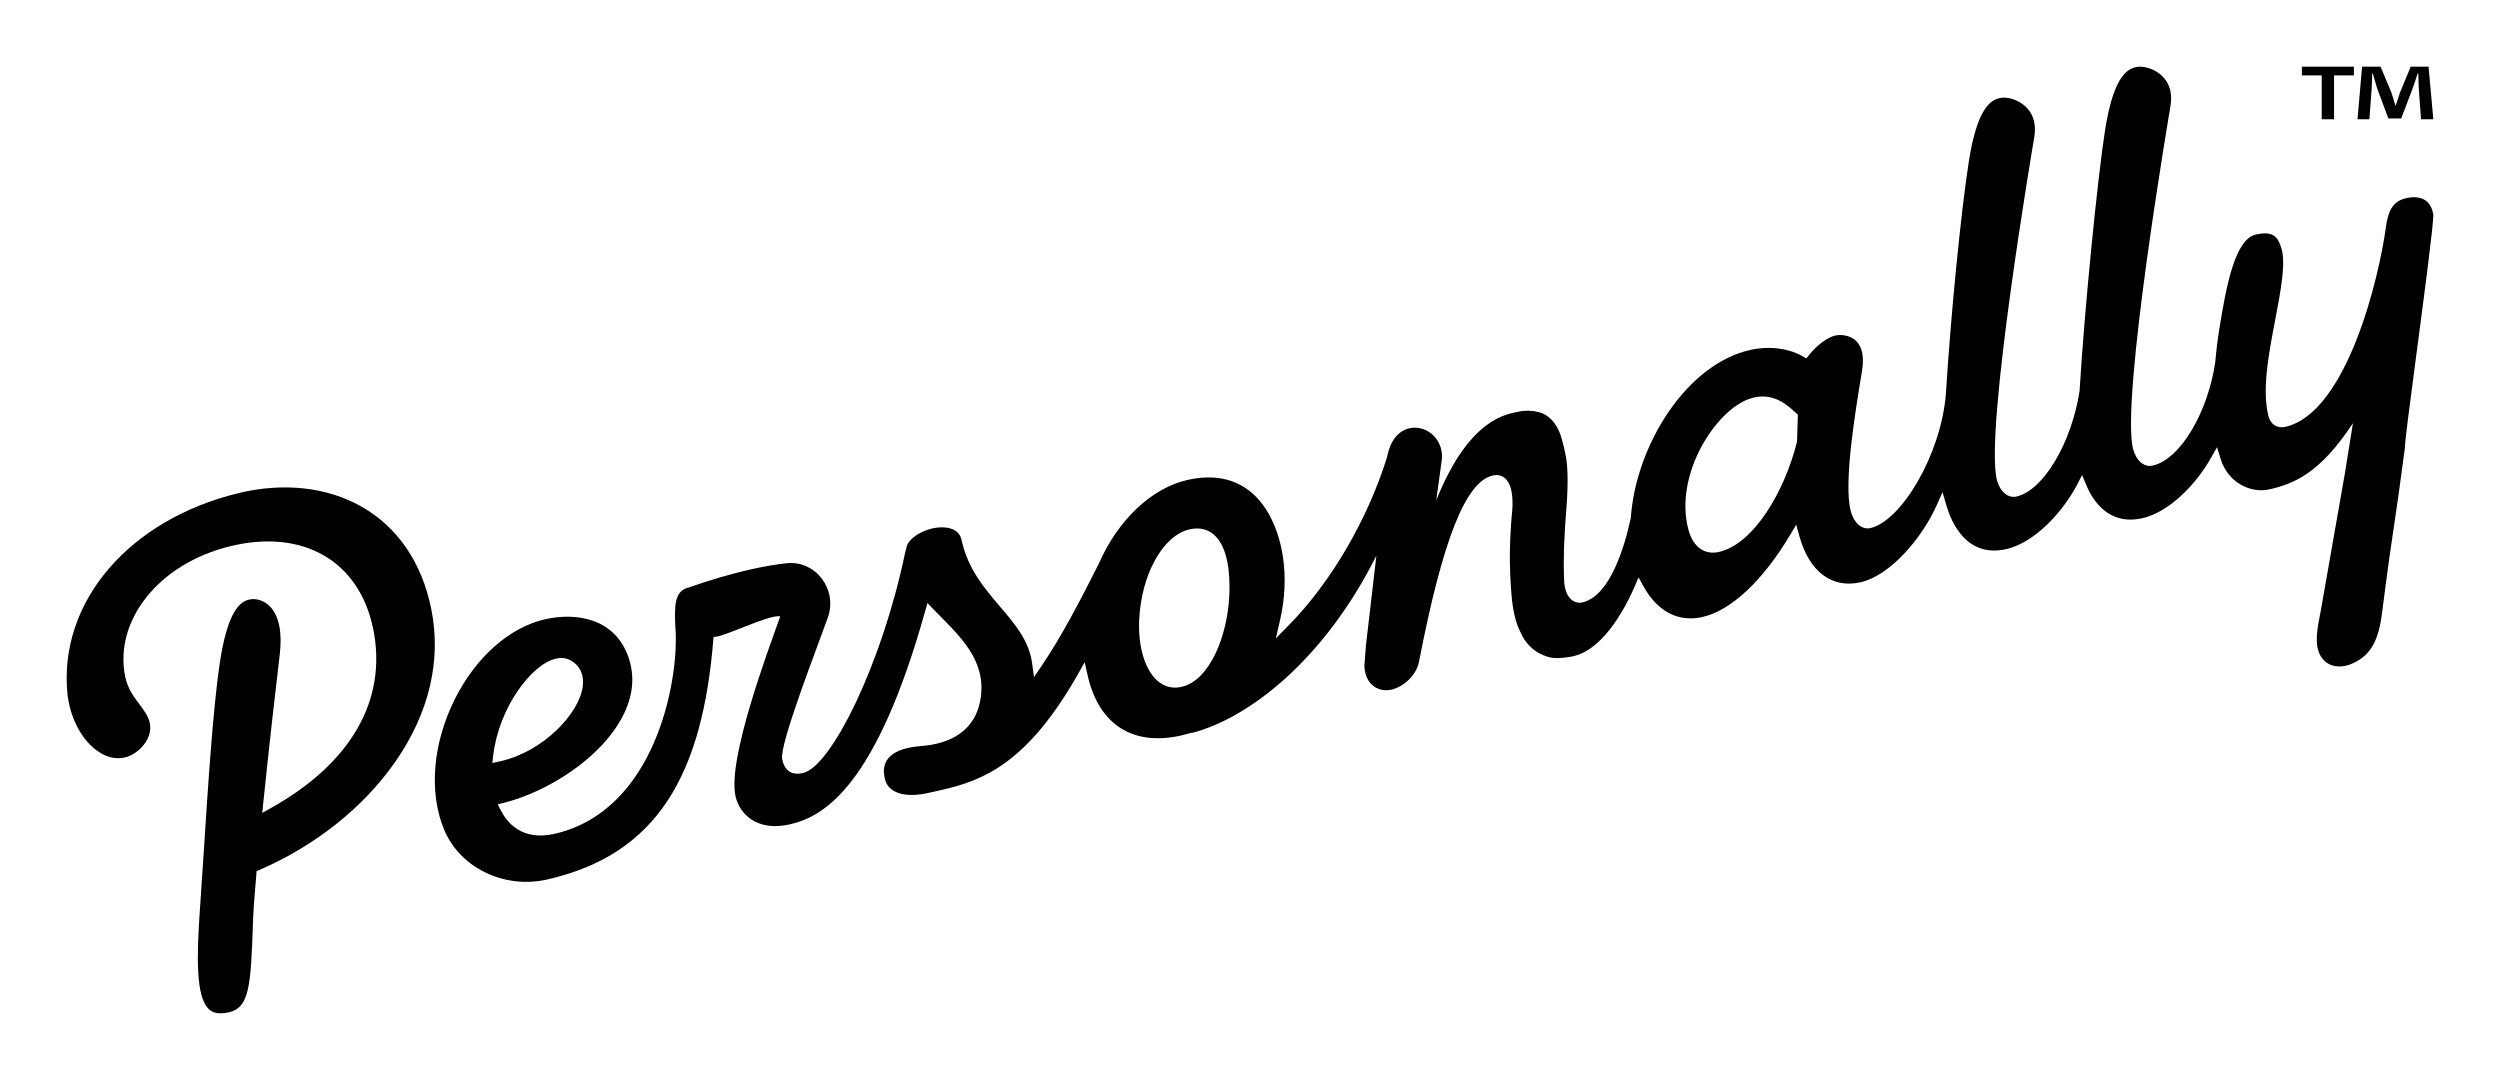
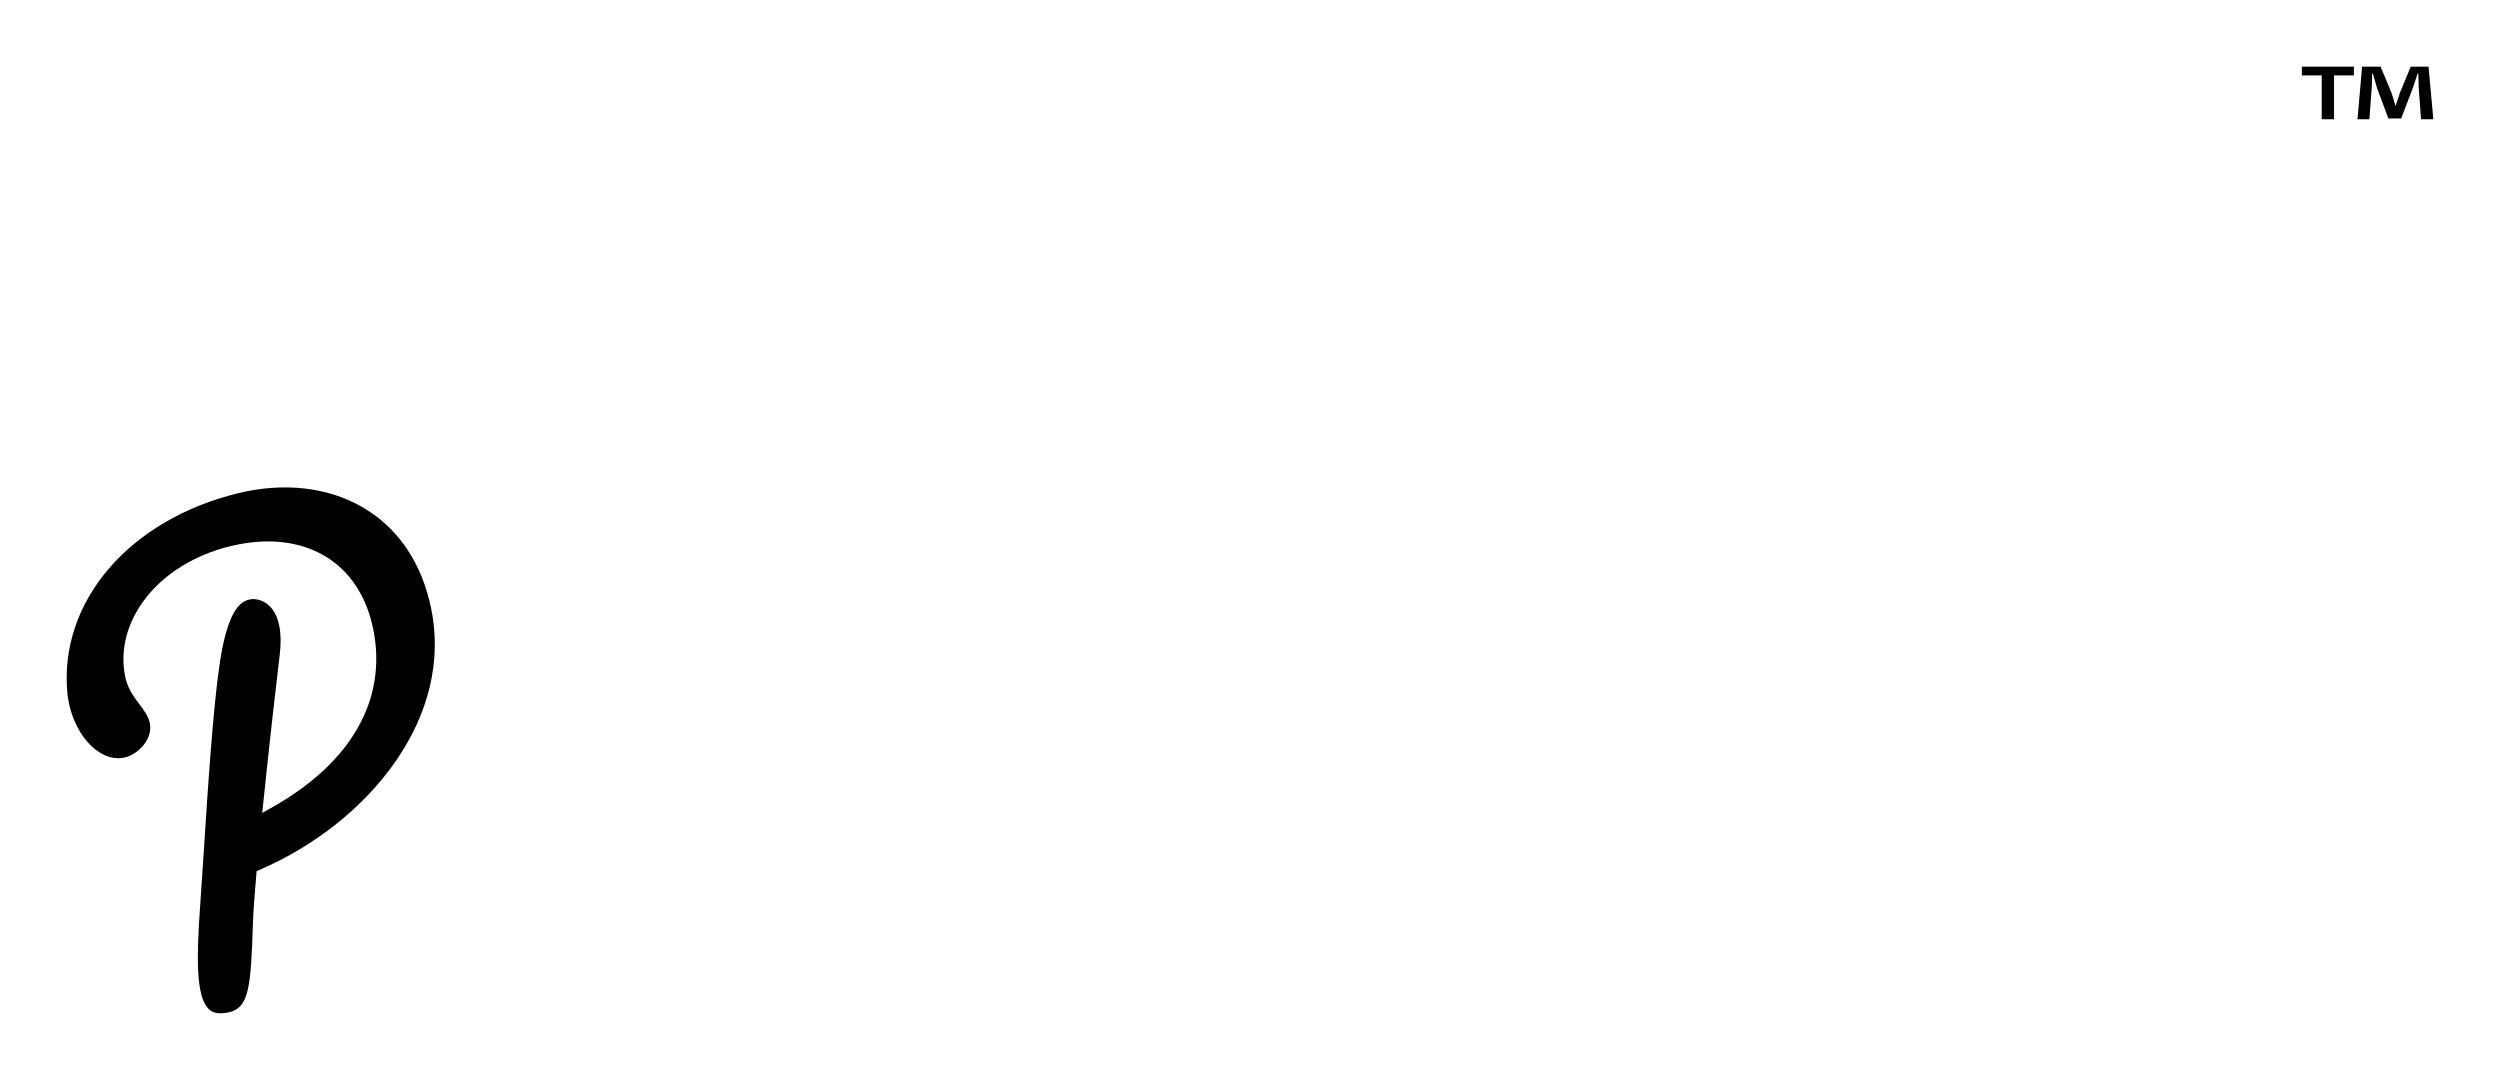
<svg xmlns="http://www.w3.org/2000/svg" fill="none" height="100%" overflow="visible" preserveAspectRatio="none" style="display: block;" viewBox="0 0 375 162" width="100%">
  <g id="Frame 1707481697">
    <g id="logo-black">
      <path d="M34.358 151.838C34.09 151.904 33.79 151.952 33.468 151.98C32.472 152.073 31.753 151.838 31.205 151.248C29.443 149.354 29.453 143.806 30.011 136.061C30.183 133.666 30.368 130.816 30.566 127.746C31.178 118.244 31.938 106.42 32.95 99.567C34.126 91.608 36.026 90.262 37.357 89.945C37.462 89.921 37.569 89.9 37.673 89.886C38.42 89.783 39.63 90.024 40.575 91.052C41.88 92.47 42.357 94.962 41.953 98.267C41.506 101.934 40.444 111.202 39.489 120.452L39.338 121.932L40.558 121.252C52.672 114.514 58.149 104.953 55.977 94.33C53.899 84.173 45.514 79.297 34.614 81.913C23.714 84.528 17.081 93.192 18.775 101.479C19.145 103.294 20.086 104.546 20.92 105.654C21.64 106.613 22.262 107.437 22.477 108.493C22.941 110.76 20.849 113.106 18.741 113.613C17.299 113.958 15.783 113.558 14.354 112.454C12.101 110.715 10.477 107.496 10.114 104.049C8.773 90.286 19.367 77.903 35.882 73.943C42.548 72.345 49.051 73.063 54.185 75.971C59.632 79.052 63.259 84.352 64.678 91.29C66.258 99.022 64.382 106.992 59.245 114.338C54.487 121.142 47.266 126.88 38.911 130.492L38.494 130.671L38.45 131.158C38.174 134.308 38.01 136.623 37.959 138.041L37.946 138.427C37.623 148.04 37.378 151.117 34.358 151.842V151.838Z" fill="black" id="Vector" />
-       <path d="M365 32.206C364.577 29.645 362.713 29.412 361.226 29.663C361.122 29.68 361.026 29.701 360.929 29.722C358.811 30.203 358.191 31.774 357.872 34.157C356.929 41.234 352.134 61.906 342.795 64.028C341.569 64.307 340.573 63.662 340.258 62.383C339.279 58.439 340.297 53.115 341.283 47.966C342.128 43.547 342.924 39.373 342.179 37.136C341.684 35.652 341.093 34.569 338.376 35.182C335.298 35.882 333.979 42.582 332.89 49.391C332.632 51.004 332.434 52.642 332.295 54.279C331.227 61.662 327.152 68.875 322.898 69.84C321.644 70.126 320.443 69.126 319.977 67.408C318.024 60.195 325.482 16.436 325.557 15.997C325.876 14.168 325.518 12.68 324.489 11.572C323.389 10.384 321.701 9.886 320.673 10.022C320.561 10.036 320.454 10.057 320.343 10.081C318.956 10.395 316.971 11.726 315.745 19.614C314.638 26.739 312.681 46.217 311.935 58.652C310.742 66.391 306.535 73.558 302.471 74.481C301.216 74.767 300.016 73.767 299.55 72.049C297.597 64.837 305.055 21.077 305.13 20.638C305.449 18.809 305.09 17.321 304.062 16.213C302.962 15.025 301.274 14.527 300.245 14.663C300.134 14.677 300.027 14.698 299.915 14.722C298.529 15.036 296.543 16.367 295.318 24.255C294.146 31.781 292.608 47.318 291.874 59.223C291.074 68.359 285.154 78.167 280.556 79.213C279.302 79.498 278.098 78.471 277.625 76.718C276.503 72.54 278.284 61.791 279.241 56.018L279.298 55.659C279.631 53.642 279.37 52.154 278.513 51.241C277.693 50.363 276.431 50.171 275.528 50.29C275.456 50.3 275.381 50.314 275.306 50.328C274.116 50.6 272.568 51.743 271.367 53.241L270.952 53.76L270.378 53.432C268.242 52.213 265.293 51.864 262.49 52.502C258.011 53.52 253.671 56.823 250.273 61.798C247.062 66.502 245.005 72.272 244.625 77.631V77.69L244.607 77.749C243.676 82.056 241.497 89.422 237.343 90.366C236.791 90.491 236.232 90.359 235.774 89.996C235.078 89.449 234.67 88.425 234.62 87.112C234.551 85.453 234.548 83.794 234.602 82.174C234.673 80.248 234.799 78.171 234.978 76.011C235.232 72.495 235.189 69.958 234.842 68.258C234.494 66.565 234.193 65.45 233.885 64.742C233.018 62.739 231.731 62.046 230.803 61.816C229.76 61.558 228.771 61.533 227.861 61.739C226.309 62.091 220.475 62.446 215.439 75.045L216.278 68.906C216.285 68.868 216.289 68.826 216.292 68.784C216.446 66.62 215.034 64.666 213.01 64.234C212.472 64.119 211.938 64.122 211.418 64.241C209.713 64.627 208.519 66.157 208.06 68.544L208.053 68.589L208.039 68.634C205.111 77.997 199.61 87.394 193.328 93.773L191.378 95.752L192.009 93.017C192.382 91.397 192.607 89.753 192.675 88.122C192.926 82.185 191.059 76.756 187.801 73.948C185.268 71.767 182.003 71.112 178.093 72C172.743 73.216 167.668 78.007 164.826 84.547C162.045 90.056 159.296 95.376 156.247 99.878L155.1 101.571L154.824 99.529C154.362 96.094 152.247 93.617 150.007 90.993C147.628 88.202 145.169 85.321 144.23 80.976C143.789 78.937 141.292 78.934 139.883 79.254C138.055 79.669 136.321 80.805 135.998 81.986C135.977 82.07 135.959 82.153 135.941 82.234L135.894 82.46L135.873 82.519C135.844 82.599 135.816 82.683 135.794 82.781C132.3 99.665 124.659 114.993 120.466 115.947C118.761 116.334 117.703 115.644 117.327 113.892C116.861 111.731 122.549 97.223 124.176 92.627C125.674 88.39 122.33 84.01 117.961 84.488C111.106 85.24 103.533 88.073 103.325 88.118C101.157 88.61 101.121 90.826 101.326 94.415L101.34 94.669C101.766 102.313 98.254 121.648 83.16 125.076C78.279 126.184 76.035 123.351 75.128 121.564L74.666 120.651L75.637 120.407C81.92 118.836 90.03 113.899 93.377 107.498C94.975 104.442 95.269 101.425 94.251 98.533C92.212 92.742 86.45 91.822 81.74 92.895C76.44 94.101 71.398 98.554 68.255 104.808C64.904 111.477 64.291 118.811 66.61 124.428C68.982 130.167 75.627 133.39 82.067 131.926C98.516 128.191 105.415 116.359 107.031 95.547C108.766 95.533 115.223 92.171 117.044 92.442C115.069 97.955 109.067 114.052 110.339 119.484C110.955 122.118 113.561 124.77 118.47 123.655C123.663 122.473 131.415 117.888 138.744 91.777L139.116 90.453L140.059 91.432C140.442 91.829 140.836 92.226 141.231 92.627C144.542 95.972 148.294 99.759 146.932 105.568C146.201 108.697 143.94 110.777 140.403 111.578C139.403 111.805 138.539 111.874 138.077 111.913L137.962 111.923C137.324 111.975 136.729 112.066 136.192 112.188C131.938 113.153 132.529 115.902 132.726 116.805C133.182 118.909 135.658 119.756 139.281 118.93C139.586 118.86 140.854 118.582 141.188 118.505C147.377 117.097 154.06 114.595 161.705 101.097L162.701 99.338L163.149 101.32C164.815 108.686 169.929 111.968 177.183 110.32C177.448 110.261 177.713 110.191 177.975 110.111L178.821 109.892L178.828 109.93C187.371 107.707 198.657 98.944 206.455 83.355L204.885 96.861V96.843C204.878 96.958 204.857 97.282 204.771 98.376C204.72 99.052 204.667 99.735 204.656 99.906C204.76 102.247 206.136 103.299 207.397 103.498C207.813 103.564 208.258 103.543 208.723 103.439C210.666 102.996 212.476 101.178 212.841 99.299C216.421 80.882 219.84 72.254 223.926 71.324C224.843 71.115 225.456 71.457 225.804 71.781C227.094 72.972 226.922 75.864 226.789 77.031C226.585 79.328 226.477 81.561 226.474 83.665C226.484 85.498 226.57 87.394 226.732 89.3C226.907 91.38 227.276 93.045 227.861 94.39C227.965 94.631 228.137 94.983 228.366 95.432C228.685 96.052 229.154 96.648 229.76 97.202C230.398 97.784 231.201 98.226 232.147 98.516C233.172 98.829 234.25 98.714 235.358 98.554C235.584 98.522 235.813 98.477 236.042 98.425C239.816 97.568 243.324 92.766 245.776 86.606L246.575 88.042C247.779 90.199 250.524 93.651 255.395 92.543C259.648 91.578 264.426 87.105 268.497 80.275L269.432 78.707L269.923 80.477C271.385 85.746 274.804 88.31 279.069 87.341C283.613 86.31 288.358 80.61 290.512 75.77L291.379 73.822L291.977 75.871C292.683 78.279 294.966 83.728 300.933 82.369C305.284 81.38 309.484 76.683 311.545 72.732L312.315 71.258L312.96 72.795C313.939 75.129 316.333 78.871 321.361 77.728C325.486 76.791 329.506 72.502 331.66 68.666L332.553 67.077L333.09 68.826C334.212 72.474 337.677 74.021 340.383 73.408C344.082 72.568 347.981 71.025 352.944 63.471L351.719 71.091C350.529 77.896 349.346 84.686 348.185 91.219C348.124 91.561 348.06 91.906 347.991 92.251C347.726 93.627 347.479 94.923 347.522 96.23C347.565 97.554 348.038 98.644 348.855 99.293C349.644 99.92 350.715 100.118 351.876 99.857C352.242 99.773 352.614 99.644 352.984 99.474C355.969 98.101 356.861 95.488 357.338 91.721C358.202 84.899 358.635 81.99 359.094 78.913C359.51 76.122 359.943 73.237 360.728 67.23C360.735 66.213 361.395 61.202 362.527 52.631C363.609 44.44 365.093 33.224 364.993 32.192L365 32.206ZM73.978 113.334C74.817 106.16 79.719 99.63 83.378 98.801C84.188 98.617 84.923 98.697 85.564 99.042C86.987 99.808 87.643 101.198 87.413 102.961C86.88 107.059 81.49 112.728 75.075 114.184L73.849 114.449L73.978 113.334ZM184.397 89.275C184.146 95.212 181.541 102.052 177.215 103.035C175.903 103.334 174.663 103.021 173.635 102.132C171.764 100.519 170.703 97.042 170.875 93.059C171.169 86.185 174.427 80.314 178.455 79.397C179.849 79.08 181.1 79.352 182.067 80.185C184.236 82.052 184.533 86.157 184.401 89.275H184.397ZM269.55 66.265L269.529 66.349C267.712 73.613 263.114 81.592 257.839 82.791C255.667 83.282 253.957 82.038 253.266 79.457C251.058 71.244 257.33 61.547 262.44 59.812C262.666 59.736 262.895 59.669 263.121 59.62C266.153 58.931 268.192 60.83 269.414 61.962L269.683 62.213L269.55 66.265ZM311.792 60.833L311.839 60.335C311.835 60.415 311.828 60.502 311.824 60.582L311.792 60.833Z" fill="black" id="Vector_2" />
      <path d="M353.085 10.003V11.306H350.106V17.889H348.257V11.306H345.278V10.003H353.089H353.085ZM363.158 17.889L362.815 13.25C362.78 12.642 362.78 11.888 362.745 11.045H362.641C362.402 11.741 362.128 12.669 361.854 13.394L360.175 17.771H358.257L356.578 13.277C356.408 12.669 356.134 11.741 355.926 11.045H355.822C355.822 11.77 355.787 12.525 355.753 13.25L355.409 17.889H353.627L354.313 10.003H357.088L358.698 13.858C358.902 14.466 359.076 15.047 359.315 15.857H359.35C359.589 15.132 359.794 14.466 360.002 13.884L361.611 10H364.282L365 17.886H363.151L363.158 17.889Z" fill="black" id="Vector_3" />
    </g>
  </g>
</svg>